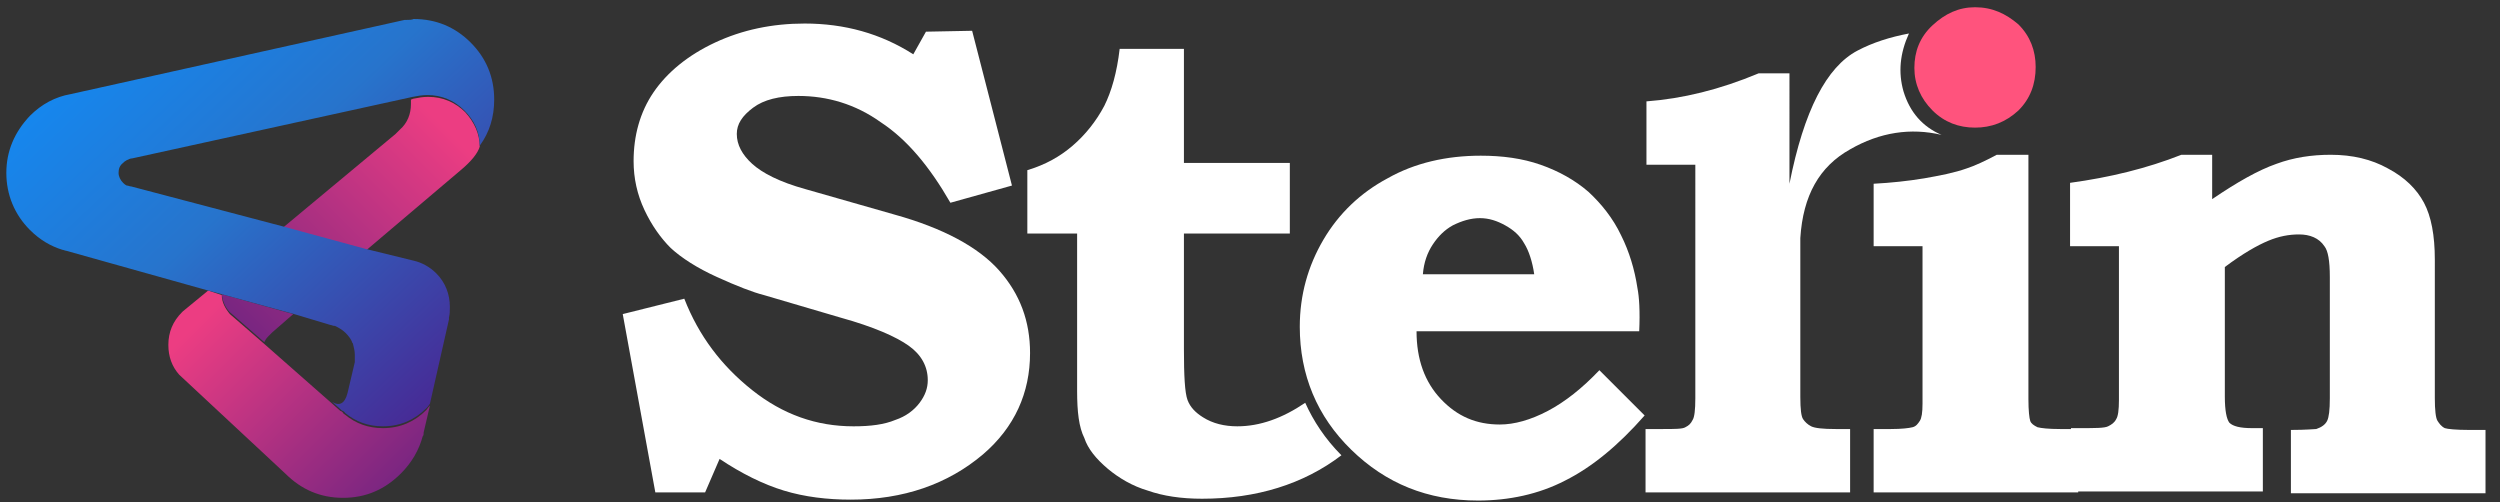
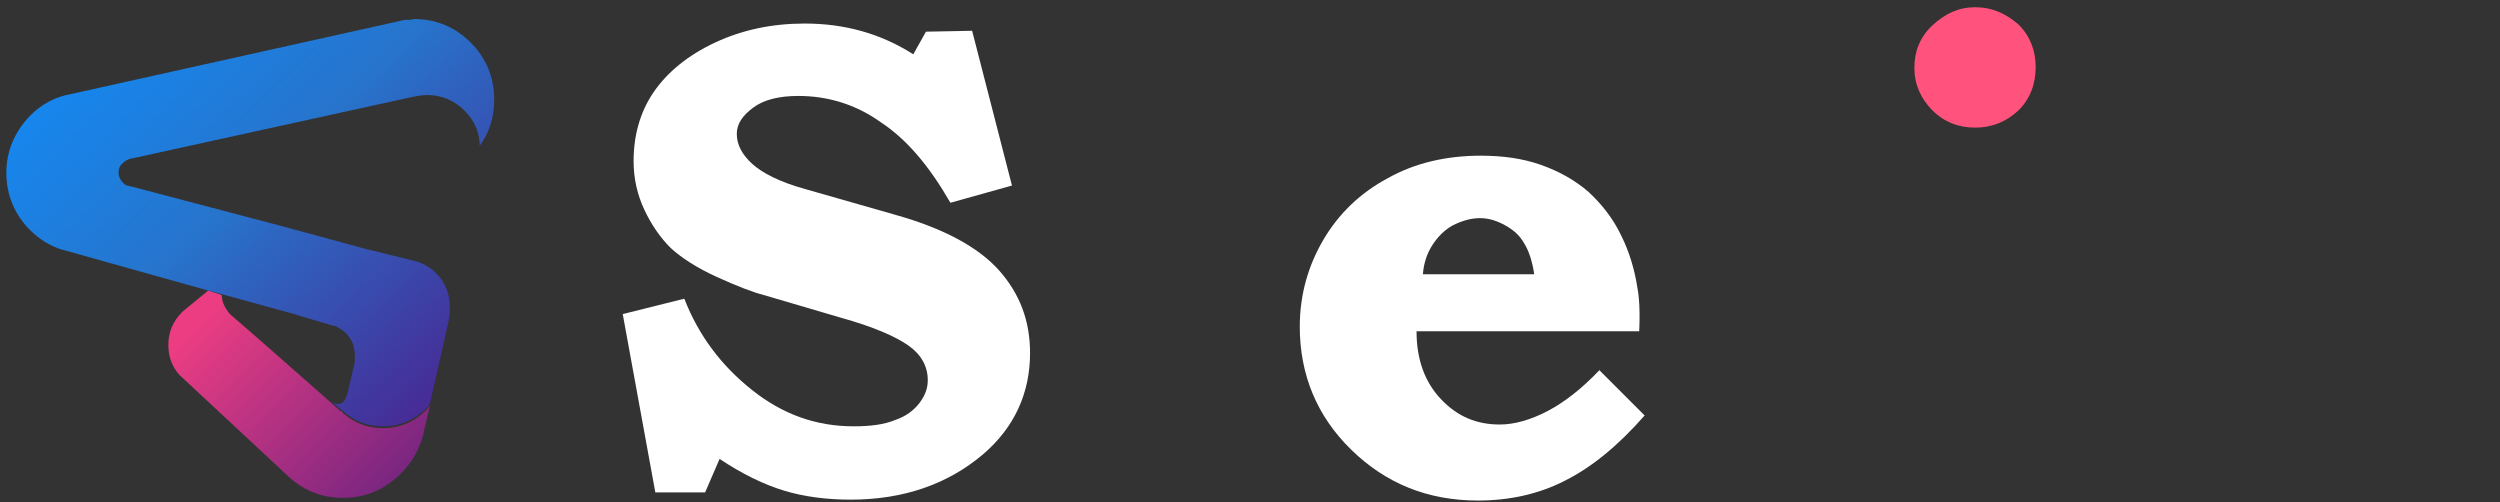
<svg xmlns="http://www.w3.org/2000/svg" version="1.1" id="Layer_2_00000064339615720055559660000004484388388865089687_" x="0px" y="0px" viewBox="0 0 276.2 55.5" style="enable-background:new 0 0 276.2 55.5;" xml:space="preserve">
  <rect x="0" y="0" width="276.2" height="55.5" fill="#333333" stroke="none" />
  <style type="text/css">
	.st0{fill:#FFFFFF;}
	.st1{fill:#FF537D;}
	.st2{fill:url(#SVGID_1_);}
	.st3{fill:url(#SVGID_00000030468856338285466650000007227540717701981101_);}
	.st4{fill:url(#SVGID_00000036950988029604935560000017596220900330842522_);}
</style>
  <g id="Layer0_0_MEMBER_0_MEMBER_0_FILL">
-     <path class="st0" d="M267.8,22.4c-0.8-1.5-2.1-2.8-4-3.8c-1.8-1-3.9-1.5-6.3-1.5c-2.1,0-4.1,0.3-6,1c-2,0.7-4.3,2-7.1,3.9v-4.9   h-3.4c-3.8,1.5-7.9,2.5-12.3,3.1v7h5.4v17c0,1.1-0.1,1.8-0.3,2.1c-0.2,0.4-0.5,0.6-0.9,0.8c-0.4,0.2-1.4,0.2-3.1,0.2h-1v7H250v-7   h-1.2c-1.3,0-2.1-0.2-2.5-0.6c-0.3-0.4-0.5-1.3-0.5-2.9V29.5c2-1.5,3.6-2.4,4.8-2.9c1.2-0.5,2.3-0.7,3.4-0.7c1.2,0,2.2,0.4,2.8,1.3   c0.4,0.5,0.6,1.6,0.6,3.4v13.4c0,1.3-0.1,2.1-0.3,2.5c-0.2,0.4-0.6,0.7-1.2,0.9c-0.2,0-1.1,0.1-2.8,0.1v7h21.5v-7h-1.8   c-1.5,0-2.4-0.1-2.7-0.2c-0.4-0.2-0.6-0.5-0.8-0.8c-0.2-0.3-0.3-1.2-0.3-2.5V28.7C269,26,268.6,23.9,267.8,22.4L267.8,22.4z" />
-   </g>
+     </g>
  <g id="Layer0_0_MEMBER_0_MEMBER_1_FILL">
    <path class="st1" d="M218.2,0.8c-1.8,0-3.3,0.7-4.7,2c-1.4,1.3-2,2.9-2,4.7s0.7,3.4,2,4.7c1.3,1.3,2.9,1.9,4.7,1.9s3.4-0.6,4.8-1.9   c1.3-1.3,1.9-2.9,1.9-4.8c0-1.8-0.6-3.4-1.9-4.7C221.6,1.5,220.1,0.8,218.2,0.8L218.2,0.8z" />
  </g>
  <g id="Layer0_0_MEMBER_0_MEMBER_2_FILL">
-     <path class="st0" d="M210.3,10.1c-0.6-2.1-0.4-4.2,0.6-6.4c-2.1,0.4-4,1-5.7,1.9c-3.4,1.8-5.9,6.6-7.5,14.7V8.1h-3.4   c-4.3,1.8-8.4,2.8-12.4,3.1v7h5.4V44c0,1.3-0.1,2.1-0.3,2.4c-0.2,0.4-0.4,0.6-0.8,0.8c-0.3,0.2-1.2,0.2-2.5,0.2h-1.9v7h22.6v-7   h-1.6c-1.4,0-2.3-0.1-2.7-0.3c-0.4-0.2-0.7-0.5-0.9-0.8c-0.2-0.3-0.3-1.1-0.3-2.4V26.3c0.3-4.7,2.1-7.9,5.5-9.8   c3.3-1.9,6.7-2.4,10.1-1.6C212.4,14,211,12.4,210.3,10.1L210.3,10.1z" />
-   </g>
+     </g>
  <g id="Layer0_0_MEMBER_0_MEMBER_3_FILL">
    <path class="st0" d="M180.9,31.8c-0.3-2-0.9-4-1.8-5.8c-0.9-1.9-2.2-3.5-3.6-4.8c-1.5-1.3-3.3-2.3-5.3-3c-2-0.7-4.2-1-6.6-1   c-3.8,0-7.3,0.8-10.3,2.5c-3,1.6-5.4,3.9-7.1,6.8c-1.7,2.9-2.6,6.1-2.6,9.6c0,5.3,1.9,9.9,5.7,13.6c3.8,3.7,8.4,5.6,14,5.6   c3.4,0,6.7-0.7,9.6-2.2c3-1.5,5.9-3.9,8.8-7.2l-5-5c-1.9,2-3.8,3.5-5.7,4.5c-1.9,1-3.7,1.5-5.3,1.5c-2.6,0-4.7-0.9-6.5-2.8   c-1.8-1.9-2.7-4.4-2.7-7.5h24.6C181.2,34.4,181.1,32.8,180.9,31.8 M158.3,27c0.6-0.9,1.3-1.6,2.2-2.1c1-0.5,2-0.8,3-0.8   c1,0,1.9,0.3,2.8,0.8c0.9,0.5,1.6,1.1,2.1,2c0.5,0.8,0.9,2,1.1,3.4h-12.3C157.3,29,157.7,27.9,158.3,27L158.3,27z" />
  </g>
  <g id="Layer0_0_MEMBER_0_MEMBER_4_FILL">
-     <path class="st0" d="M118.5,16.1c-1.4,1.2-3,2.1-5,2.7v7h5.5v17.4c0,2.3,0.2,4,0.8,5.2c0.4,1.2,1.3,2.3,2.6,3.4   c1.2,1,2.7,1.9,4.4,2.4c1.7,0.6,3.7,0.9,6,0.9c6,0,11.2-1.6,15.4-4.8c-1.8-1.8-3.1-3.8-4-5.8c-2.5,1.7-5,2.6-7.5,2.6   c-1.4,0-2.7-0.3-3.8-1c-0.8-0.5-1.4-1.1-1.7-1.9c-0.3-0.8-0.4-2.7-0.4-5.6V25.8h11.7V18h-11.7V5.4h-7.1c-0.3,2.6-0.9,4.7-1.7,6.3   C121.1,13.4,119.9,14.9,118.5,16.1L118.5,16.1z" />
-   </g>
+     </g>
  <g id="Layer0_0_MEMBER_0_MEMBER_5_FILL">
    <path class="st0" d="M102.3,3.5l-1.4,2.5c-3.6-2.3-7.6-3.4-12-3.4c-3.6,0-6.9,0.7-9.9,2.1c-3,1.4-5.3,3.3-6.8,5.5S70,15,70,17.8   c0,1.9,0.4,3.7,1.2,5.4c0.8,1.7,1.8,3.1,2.9,4.2c1.2,1.1,2.9,2.2,5.1,3.2c2.2,1,4,1.7,5.2,2l8.5,2.5c3.6,1,6.1,2.1,7.5,3.1   c1.4,1,2.1,2.3,2.1,3.8c0,0.9-0.3,1.7-0.9,2.5c-0.6,0.8-1.5,1.5-2.7,1.9c-1.2,0.5-2.7,0.7-4.6,0.7c-4.1,0-7.8-1.3-11.2-4   c-3.4-2.7-5.9-6-7.5-10.1l-6.8,1.7l3.6,19.7h5.5l1.6-3.7c2.4,1.6,4.8,2.8,7.1,3.5c2.3,0.7,4.8,1,7.4,1c5.8,0,10.7-1.7,14.6-5   c3.5-3,5.2-6.8,5.2-11.2c0-3.5-1.1-6.5-3.4-9.1c-2.3-2.6-6.2-4.7-11.6-6.2l-9.8-2.8c-2.9-0.8-4.8-1.8-5.9-2.8   c-1.1-1-1.7-2.1-1.7-3.3c0-1.1,0.6-2,1.8-2.9c1.2-0.9,2.9-1.3,5-1.3c3.2,0,6.3,0.9,9.1,2.9c2.9,1.9,5.4,4.9,7.7,8.9l6.8-1.9   l-4.4-17.1L102.3,3.5L102.3,3.5z" />
  </g>
  <g id="Layer0_0_MEMBER_1_FILL">
    <linearGradient id="SVGID_1_" gradientUnits="userSpaceOnUse" x1="22.714" y1="753.7" x2="47.964" y2="728.45" gradientTransform="matrix(0.89 0 0 0.89 6.4 -634.32)">
      <stop offset="0" style="stop-color:#762581" />
      <stop offset="1" style="stop-color:#EC3D82" />
    </linearGradient>
-     <path class="st2" d="M24.5,32.5c0.1,0.8,0.4,1.5,0.9,2l3.8,3.3c0.1-0.2,0.2-0.4,0.4-0.6c0,0,0,0,0,0c0,0,0.1-0.1,0.1-0.1   c0.1-0.1,0.3-0.3,0.4-0.4l2.3-2L24.5,32.5 M51.4,12.4c-1.1-1.1-2.5-1.7-4.1-1.7c-0.6,0-1.1,0.1-1.6,0.2c-0.1,0-0.2,0.1-0.3,0.1   c0,0.2,0,0.4,0,0.5c0,1.1-0.4,2.1-1.2,2.8c-0.2,0.2-0.3,0.3-0.5,0.5L31.2,25.2l9.2,2.5l10.5-8.9c1.2-1,1.9-1.9,2.1-2.6   C53,14.8,52.4,13.5,51.4,12.4L51.4,12.4z" />
    <linearGradient id="SVGID_00000076598448532086686630000013738629820501821113_" gradientUnits="userSpaceOnUse" x1="42.604" y1="773.12" x2="19.754" y2="750.26" gradientTransform="matrix(0.89 0 0 0.89 6.4 -634.32)">
      <stop offset="0" style="stop-color:#762581" />
      <stop offset="1" style="stop-color:#EC3D82" />
    </linearGradient>
    <path style="fill:url(#SVGID_00000076598448532086686630000013738629820501821113_);" d="M46.8,47.9c0,0,0-0.1,0-0.1l0.7-3   c-0.2,0.2-0.3,0.4-0.4,0.5c-1.3,1.3-2.9,2-4.8,2c-1.6,0-3-0.5-4.2-1.5c-0.1-0.1-0.2-0.1-0.2-0.2c-0.1-0.1-0.2-0.2-0.3-0.2l-0.9-0.8   l-7.5-6.6l-3.8-3.3c-0.5-0.6-0.9-1.3-0.9-2.1L23,32.1l-2.8,2.3c0,0,0,0,0,0c0,0-0.1,0.1-0.1,0.1c-1,1-1.5,2.2-1.5,3.6   c0,1.3,0.4,2.4,1.2,3.3l11.7,10.9c1.8,1.8,3.9,2.7,6.4,2.7c2.5,0,4.6-0.9,6.4-2.7c1.2-1.2,2-2.6,2.4-4.1c0,0,0,0,0,0s0,0,0,0   C46.8,48.1,46.8,48,46.8,47.9L46.8,47.9z" />
    <linearGradient id="SVGID_00000031194186160009444370000004945861011742229944_" gradientUnits="userSpaceOnUse" x1="1.014" y1="705.169" x2="54.834" y2="762.699" gradientTransform="matrix(0.89 0 0 0.89 6.4 -634.32)">
      <stop offset="0" style="stop-color:#0D90FF" />
      <stop offset="0.48" style="stop-color:#2774CC" />
      <stop offset="1" style="stop-color:#4C1F8D" />
    </linearGradient>
    <path style="fill:url(#SVGID_00000031194186160009444370000004945861011742229944_);" d="M44.9,2.2c-0.1,0-0.1,0-0.2,0L7.8,10.4   c-1.7,0.3-3.2,1.1-4.5,2.4c-1.7,1.8-2.6,3.9-2.6,6.3s0.9,4.6,2.6,6.3c1.1,1.1,2.3,1.8,3.6,2.2c0.1,0,0.3,0.1,0.4,0.1L23,32.1   l1.5,0.4l8,2.2l4,1.2c0.1,0,0.3,0.1,0.4,0.1c0,0,0.1,0,0.1,0c0.4,0.2,0.8,0.4,1.2,0.8c0.3,0.3,0.6,0.7,0.7,1c0,0.1,0.1,0.1,0.1,0.2   c0.1,0.4,0.2,0.8,0.2,1.2c0,0.2,0,0.4,0,0.6c0,0.1,0,0.1,0,0.2l-0.8,3.4c-0.3,1.2-0.9,1.5-1.7,1l0.9,0.8c0.1,0.1,0.2,0.2,0.3,0.2   c0.1,0.1,0.2,0.1,0.2,0.2c1.2,1,2.6,1.5,4.2,1.5c1.9,0,3.5-0.7,4.8-2c0.1-0.1,0.2-0.2,0.4-0.5l2.1-9.3c0,0,0-0.1,0-0.1   c0,0,0,0,0-0.1c0.1-0.4,0.1-0.8,0.1-1.2c0-1.4-0.5-2.7-1.5-3.7c-0.7-0.7-1.6-1.2-2.5-1.4l-5.3-1.3l-9.2-2.5l-16.7-4.4   c-0.2,0-0.3-0.1-0.5-0.1c-0.2-0.1-0.3-0.2-0.4-0.3c-0.3-0.3-0.5-0.7-0.5-1.1s0.1-0.8,0.5-1.1c0.1-0.1,0.2-0.2,0.4-0.3   c0.2-0.1,0.4-0.2,0.6-0.2l31-6.8c0.5-0.1,1.1-0.2,1.6-0.2c1.6,0,3,0.6,4.1,1.7c1.1,1.1,1.7,2.4,1.7,3.9c1.1-1.5,1.6-3.2,1.6-5.1   c0-2.5-0.9-4.6-2.6-6.3s-3.8-2.6-6.3-2.6C45.5,2.2,45.2,2.2,44.9,2.2L44.9,2.2z" />
  </g>
-   <path class="st0" d="M220.6,17.1c-1.3,0.7-2.4,1.2-3.3,1.5c-1.4,0.5-3,0.8-4.7,1.1c-1.8,0.3-3.7,0.5-5.6,0.6v6.9h5.4v17.4  c0,1-0.1,1.6-0.3,1.9c-0.2,0.3-0.4,0.6-0.8,0.7c-0.4,0.1-1.2,0.2-2.4,0.2h-1.9v7h22.6v-7h-2c-1.3,0-2.1-0.1-2.5-0.2  c-0.4-0.2-0.7-0.4-0.8-0.7c-0.1-0.3-0.2-1.1-0.2-2.4v-27H220.6L220.6,17.1z" />
</svg>